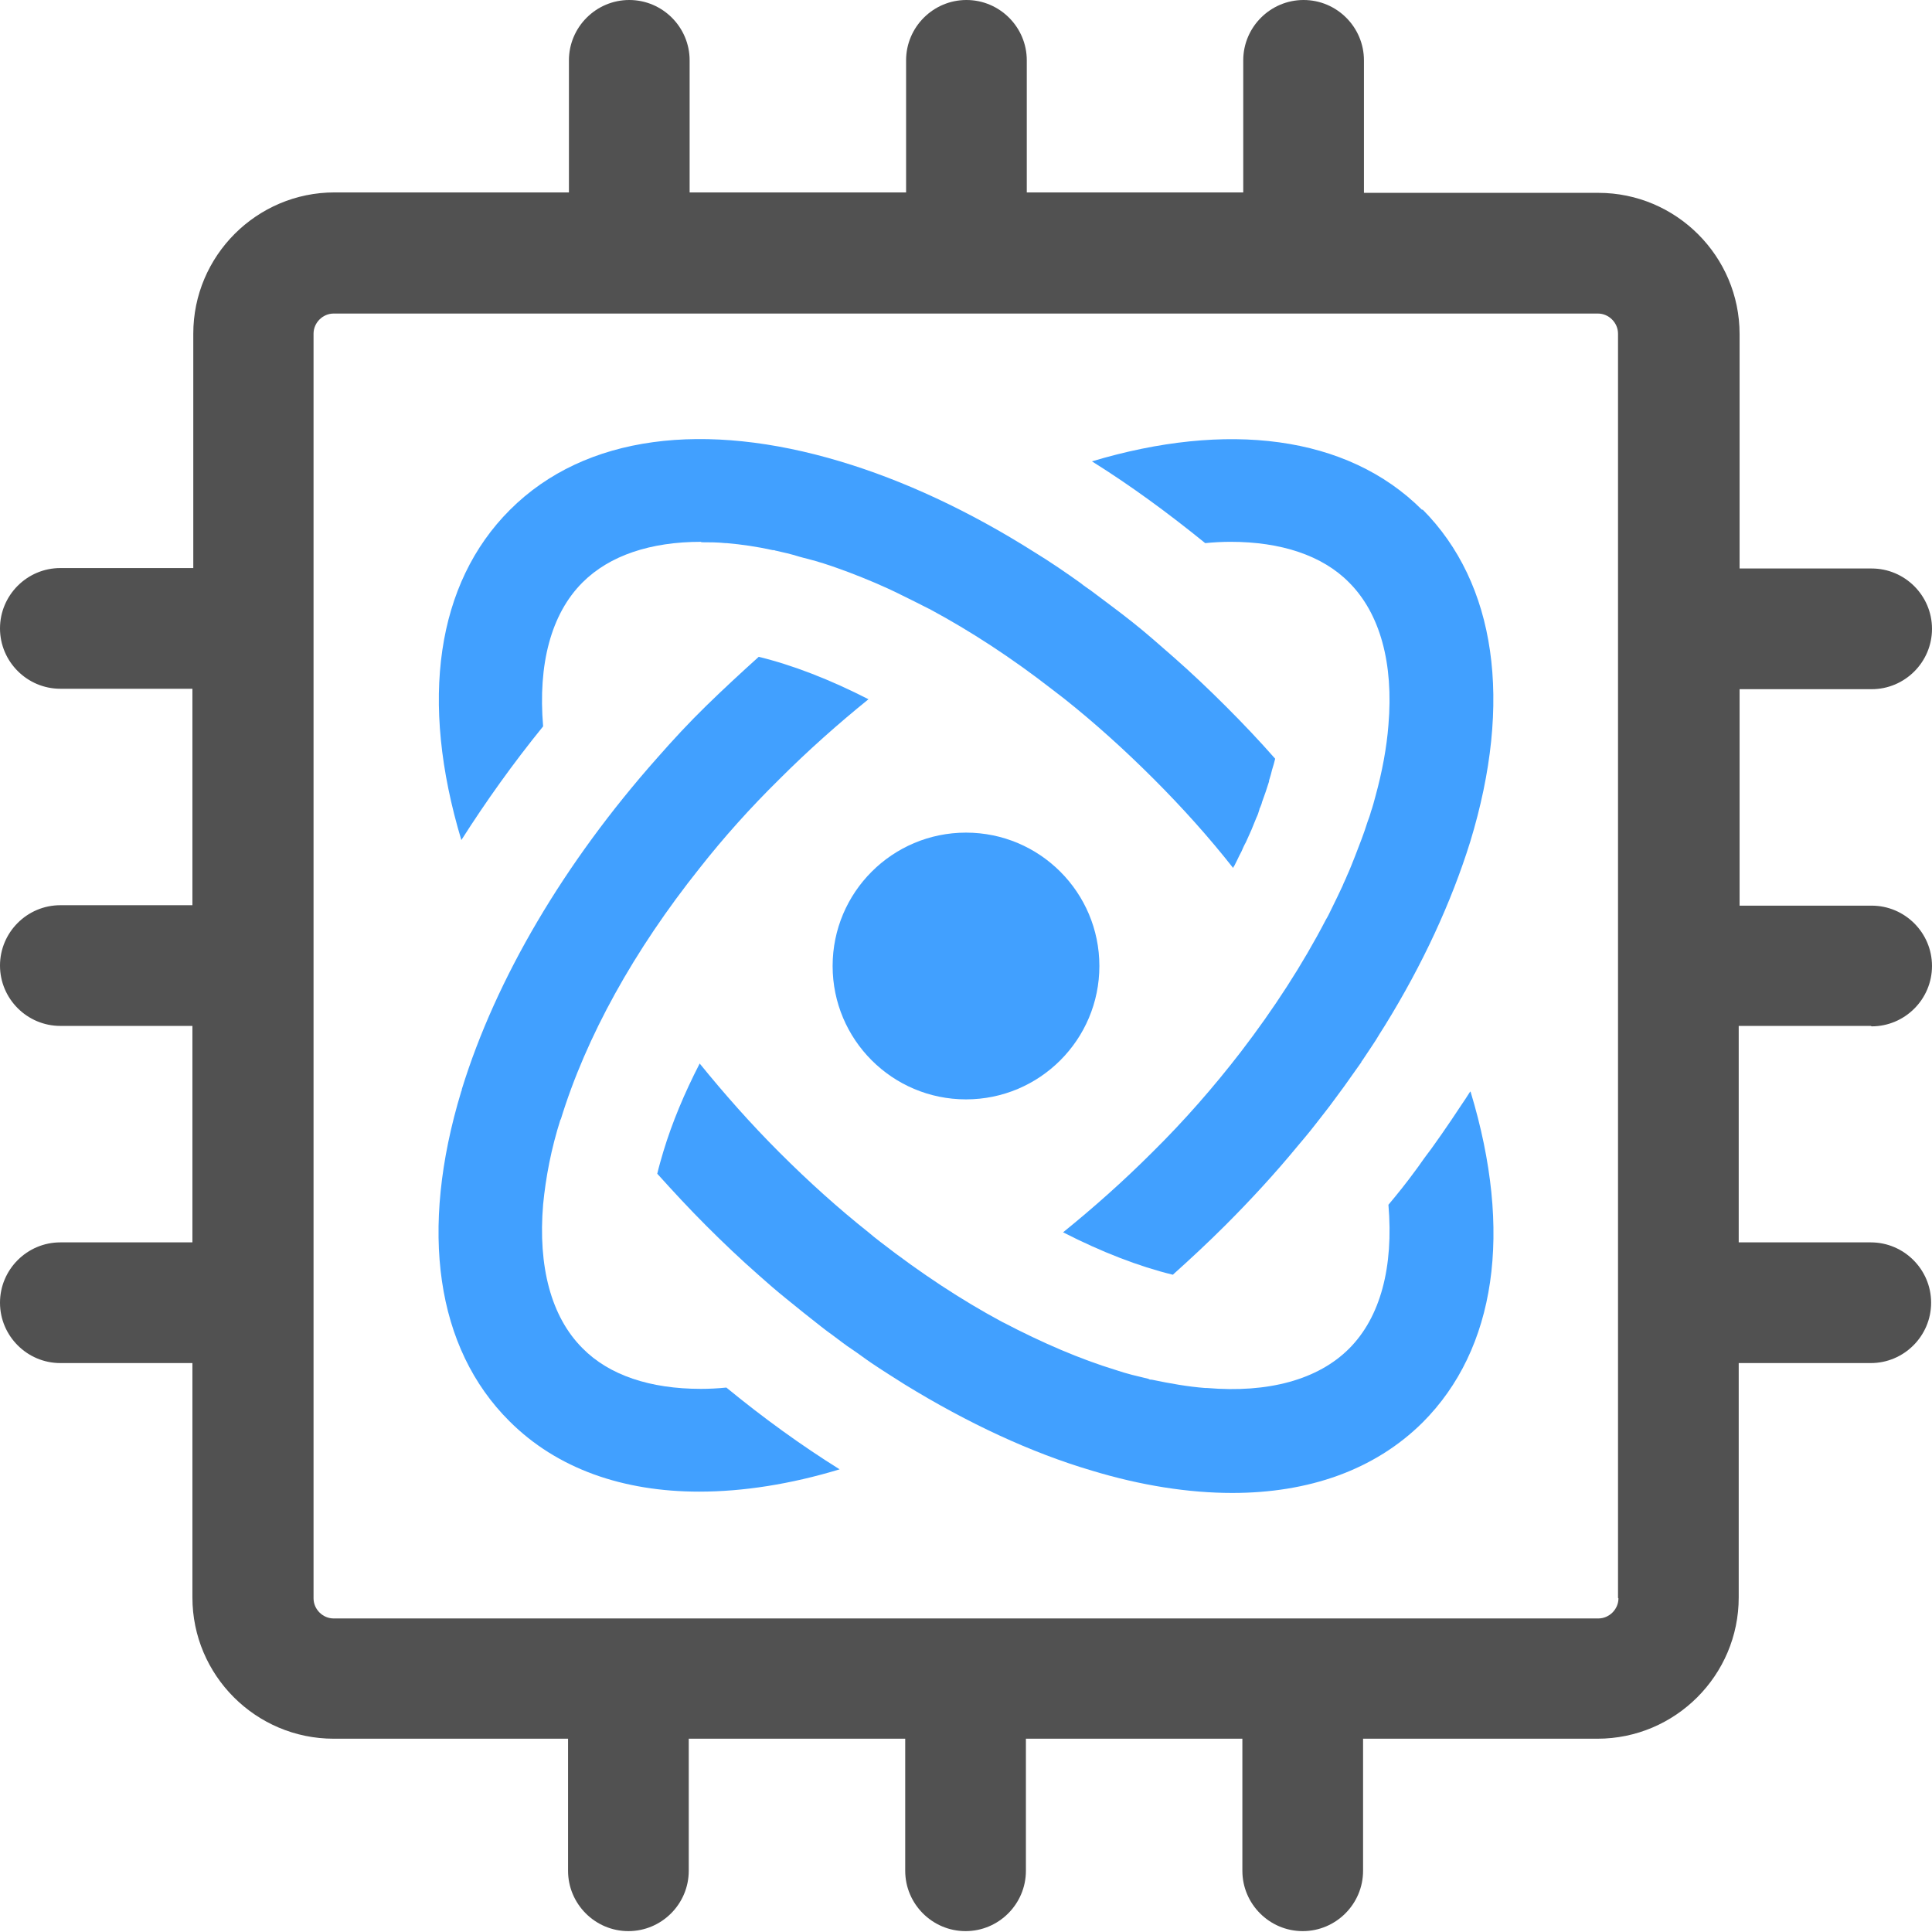
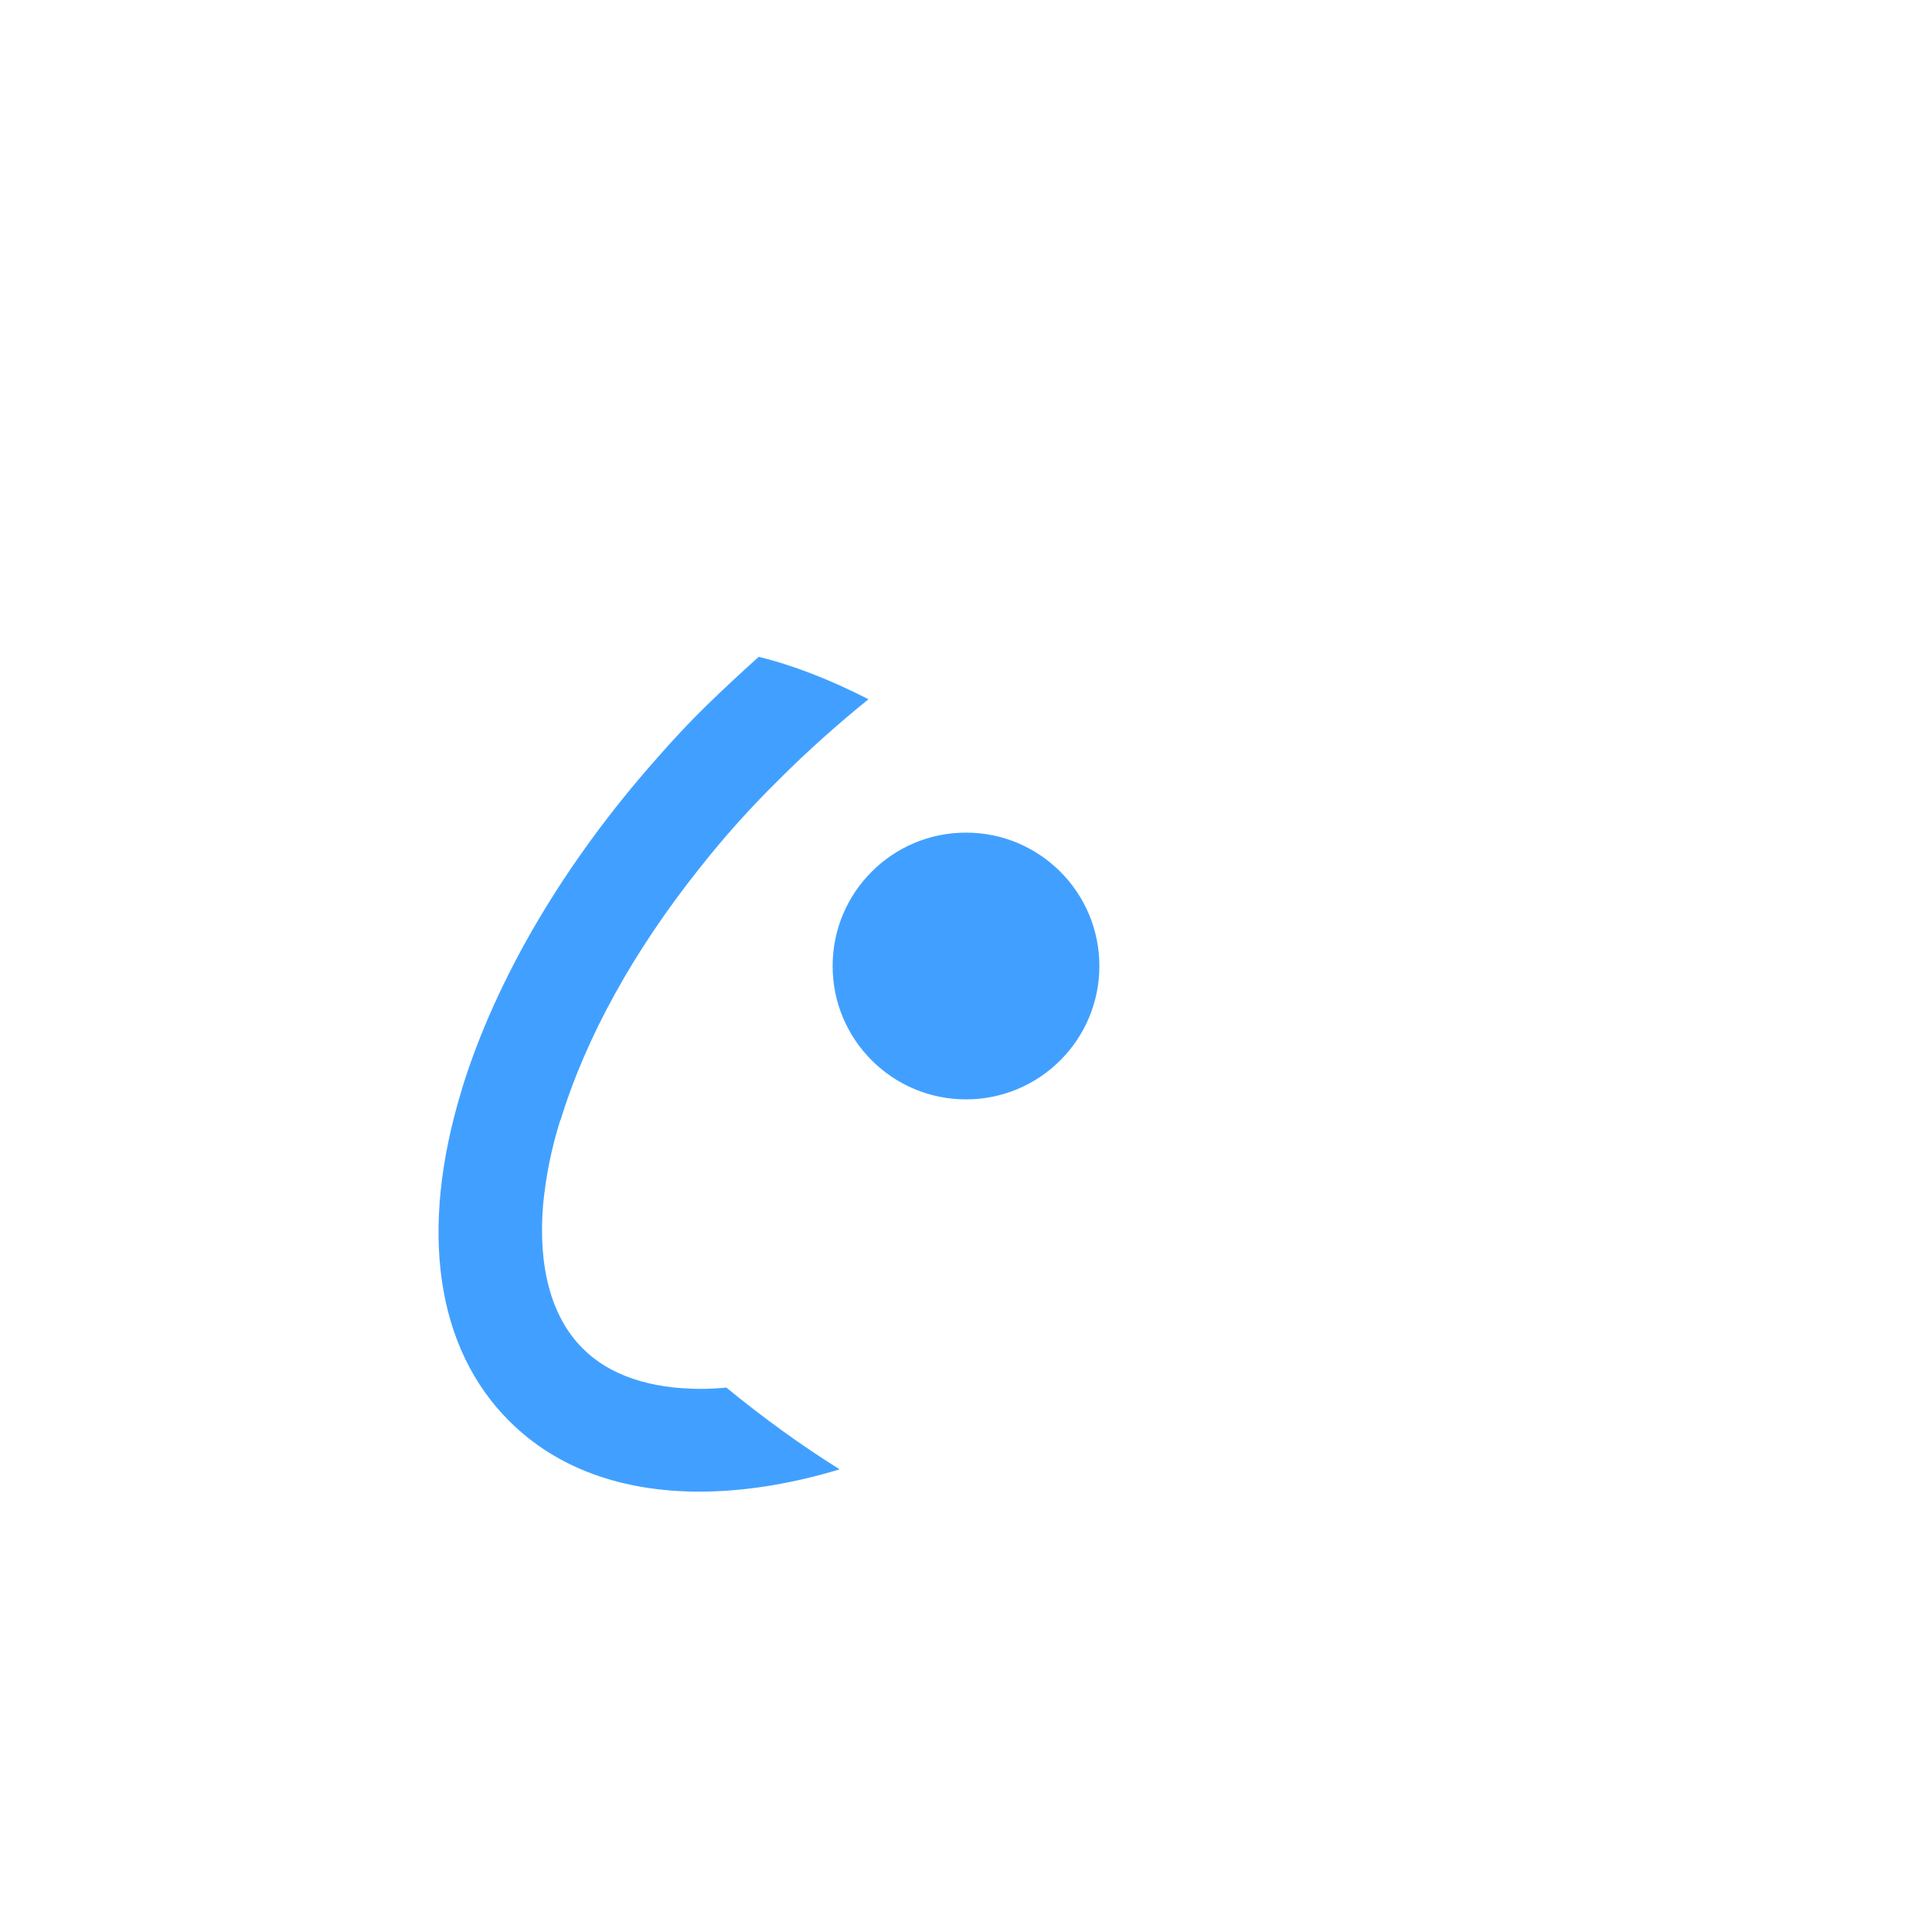
<svg xmlns="http://www.w3.org/2000/svg" id="Layer_2" data-name="Layer 2" viewBox="0 0 44.18 44.18">
  <g id="Layer_1-2" data-name="Layer 1">
    <g>
      <g>
        <g>
-           <path d="M32.52,11.66c-1.72-1.72-4.48-2.03-7.55-1.11.88.55,1.74,1.18,2.59,1.87.2-.02.4-.03.58-.03,1.15,0,2.1.31,2.71.93.71.71,1.02,1.85.9,3.26-.04.51-.14,1.06-.3,1.64-.03.11-.06.23-.1.34-.02.08-.05.16-.08.24-.08.26-.18.51-.28.77-.06.15-.12.31-.19.46-.03.08-.07.15-.1.23-.08.17-.16.34-.25.52-.04.08-.08.17-.13.25-.53,1.02-1.19,2.04-1.95,3.03-.61.79-1.28,1.56-2.02,2.29-.67.67-1.36,1.28-2.04,1.83.88.45,1.73.78,2.51.97.4-.36.8-.73,1.2-1.13.59-.59,1.15-1.2,1.66-1.82l.16-.19c.16-.19.31-.39.46-.58.15-.19.29-.39.44-.59h0c.13-.18.26-.37.39-.55,0-.02.02-.03.03-.05.07-.1.13-.2.2-.3.07-.1.13-.2.19-.3l.12-.19c.86-1.39,1.52-2.82,1.95-4.2.98-3.21.59-5.91-1.09-7.6Z" fill="#41a0ff" />
          <path d="M12.82,25.61c.58-1.9,1.68-3.88,3.18-5.76.55-.7,1.16-1.38,1.82-2.03.67-.67,1.36-1.28,2.04-1.83-.88-.45-1.73-.78-2.51-.97-.4.36-.8.73-1.2,1.12s-.76.78-1.12,1.19c-2.13,2.4-3.69,5.05-4.47,7.58,0,.01,0,.03-.01.04-.97,3.19-.58,5.88,1.1,7.55,1.09,1.09,2.6,1.61,4.34,1.61,1,0,2.09-.17,3.21-.51-.88-.55-1.75-1.18-2.59-1.87-.2.02-.39.03-.58.03-1.16,0-2.1-.31-2.71-.93-.72-.72-1.02-1.87-.9-3.29.06-.61.18-1.26.4-1.95Z" fill="#41a0ff" />
        </g>
-         <path d="M33.62,24.96c-.07.11-.14.22-.21.32-.07.11-.15.22-.22.33-.15.22-.3.44-.46.66-.03.04-.06.08-.09.12-.1.13-.19.27-.29.4-.19.26-.39.51-.6.76h0c.12,1.42-.18,2.57-.9,3.29-.71.71-1.85,1.02-3.25.9-.01,0-.03,0-.04,0-.39-.03-.79-.1-1.22-.19-.03,0-.05,0-.08-.02-.12-.03-.24-.06-.37-.09-.12-.03-.25-.07-.37-.11-.82-.25-1.68-.62-2.58-1.09-.01,0-.03-.02-.04-.02-.91-.49-1.84-1.1-2.78-1.83-.09-.07-.18-.14-.26-.21-.68-.54-1.36-1.15-2.04-1.83-.66-.66-1.26-1.34-1.82-2.03-.35.68-.63,1.35-.83,2.01h0c-.05.17-.1.34-.14.51.36.4.73.8,1.12,1.19s.79.77,1.2,1.13c.2.18.41.36.62.53.27.22.53.43.8.64.09.07.18.14.28.21.07.05.13.1.2.15.08.06.16.12.24.17.15.1.29.21.44.31.25.17.51.33.76.49,1.45.89,2.89,1.56,4.28,1.97,1.12.34,2.21.51,3.21.51,1.74,0,3.25-.52,4.35-1.61,1.68-1.68,2.07-4.36,1.1-7.56ZM16.04,12.4c.18,0,.36,0,.55.02,0,0,.02,0,.03,0,.34.03.69.08,1.05.16.02,0,.04,0,.06.01.18.04.36.08.55.14.06.02.12.03.19.05.07.02.14.04.22.06.05.02.11.03.16.05.19.06.38.13.57.2.39.15.78.31,1.18.51.21.1.42.21.64.32.01,0,.02.01.04.02.91.49,1.85,1.1,2.8,1.84.09.07.17.13.26.2.68.54,1.37,1.16,2.04,1.83.66.66,1.27,1.34,1.82,2.04,0-.02.02-.04.03-.06.02-.04.04-.08.06-.12.03-.07.07-.14.1-.2.03-.07.06-.14.1-.21.03-.07.06-.13.09-.2,0,0,0,0,0,0,.01-.03.03-.06.04-.09.04-.09.07-.18.11-.27.03-.06.05-.12.07-.19,0,0,0-.02.01-.03.02-.05.04-.09.05-.14.06-.16.11-.31.16-.47,0,0,0-.01,0-.02.03-.09.05-.17.07-.25.03-.09.05-.17.07-.25h0c-.36-.41-.73-.8-1.12-1.19-.39-.39-.79-.77-1.2-1.13-.16-.14-.31-.27-.47-.41-.31-.27-.63-.52-.95-.76-.16-.12-.32-.24-.48-.36-.07-.05-.15-.1-.22-.16-.35-.25-.7-.49-1.06-.71-1.5-.95-3.01-1.65-4.45-2.08-3.07-.92-5.82-.62-7.55,1.11-1.68,1.68-2.07,4.36-1.11,7.55.56-.88,1.18-1.75,1.87-2.6-.12-1.42.18-2.57.9-3.29.62-.62,1.56-.93,2.71-.93Z" fill="#41a0ff" />
        <circle cx="22.09" cy="22.09" r="3.05" fill="#41a0ff" />
      </g>
-       <path d="M42.8,23.47c.76,0,1.38-.62,1.38-1.38s-.62-1.38-1.38-1.38h-3.02v-4.95h3.02c.76,0,1.38-.62,1.38-1.38s-.62-1.38-1.38-1.38h-3.02v-5.36c0-1.78-1.45-3.23-3.23-3.23h-5.36V1.38c0-.76-.62-1.38-1.38-1.38s-1.38.62-1.38,1.38v3.02h-4.95V1.38c0-.76-.62-1.38-1.38-1.38s-1.38.62-1.38,1.38v3.02h-4.95V1.38c0-.76-.62-1.38-1.38-1.38s-1.38.62-1.38,1.38v3.02h-5.36c-1.78,0-3.23,1.45-3.23,3.23v5.36H1.38c-.76,0-1.38.62-1.38,1.38s.62,1.38,1.38,1.38h3.02v4.95H1.38c-.76,0-1.38.62-1.38,1.38s.62,1.38,1.38,1.38h3.02v4.95H1.38c-.76,0-1.38.62-1.38,1.38s.62,1.38,1.38,1.38h3.02v5.36c0,1.78,1.45,3.23,3.23,3.23h5.36v3.02c0,.76.62,1.38,1.38,1.38s1.38-.62,1.38-1.38v-3.02h4.95v3.02c0,.76.62,1.38,1.38,1.38s1.38-.62,1.38-1.38v-3.02h4.95v3.02c0,.76.62,1.38,1.38,1.38s1.38-.62,1.38-1.38v-3.02h5.36c1.78,0,3.23-1.45,3.23-3.23v-5.36h3.02c.76,0,1.38-.62,1.38-1.38s-.62-1.38-1.38-1.38h-3.02v-4.95h3.02ZM37.01,36.55c0,.25-.21.46-.46.46H7.63c-.25,0-.46-.21-.46-.46V7.63c0-.25.21-.46.46-.46h28.91c.25,0,.46.21.46.46v28.91Z" fill="#515151" />
    </g>
  </g>
</svg>